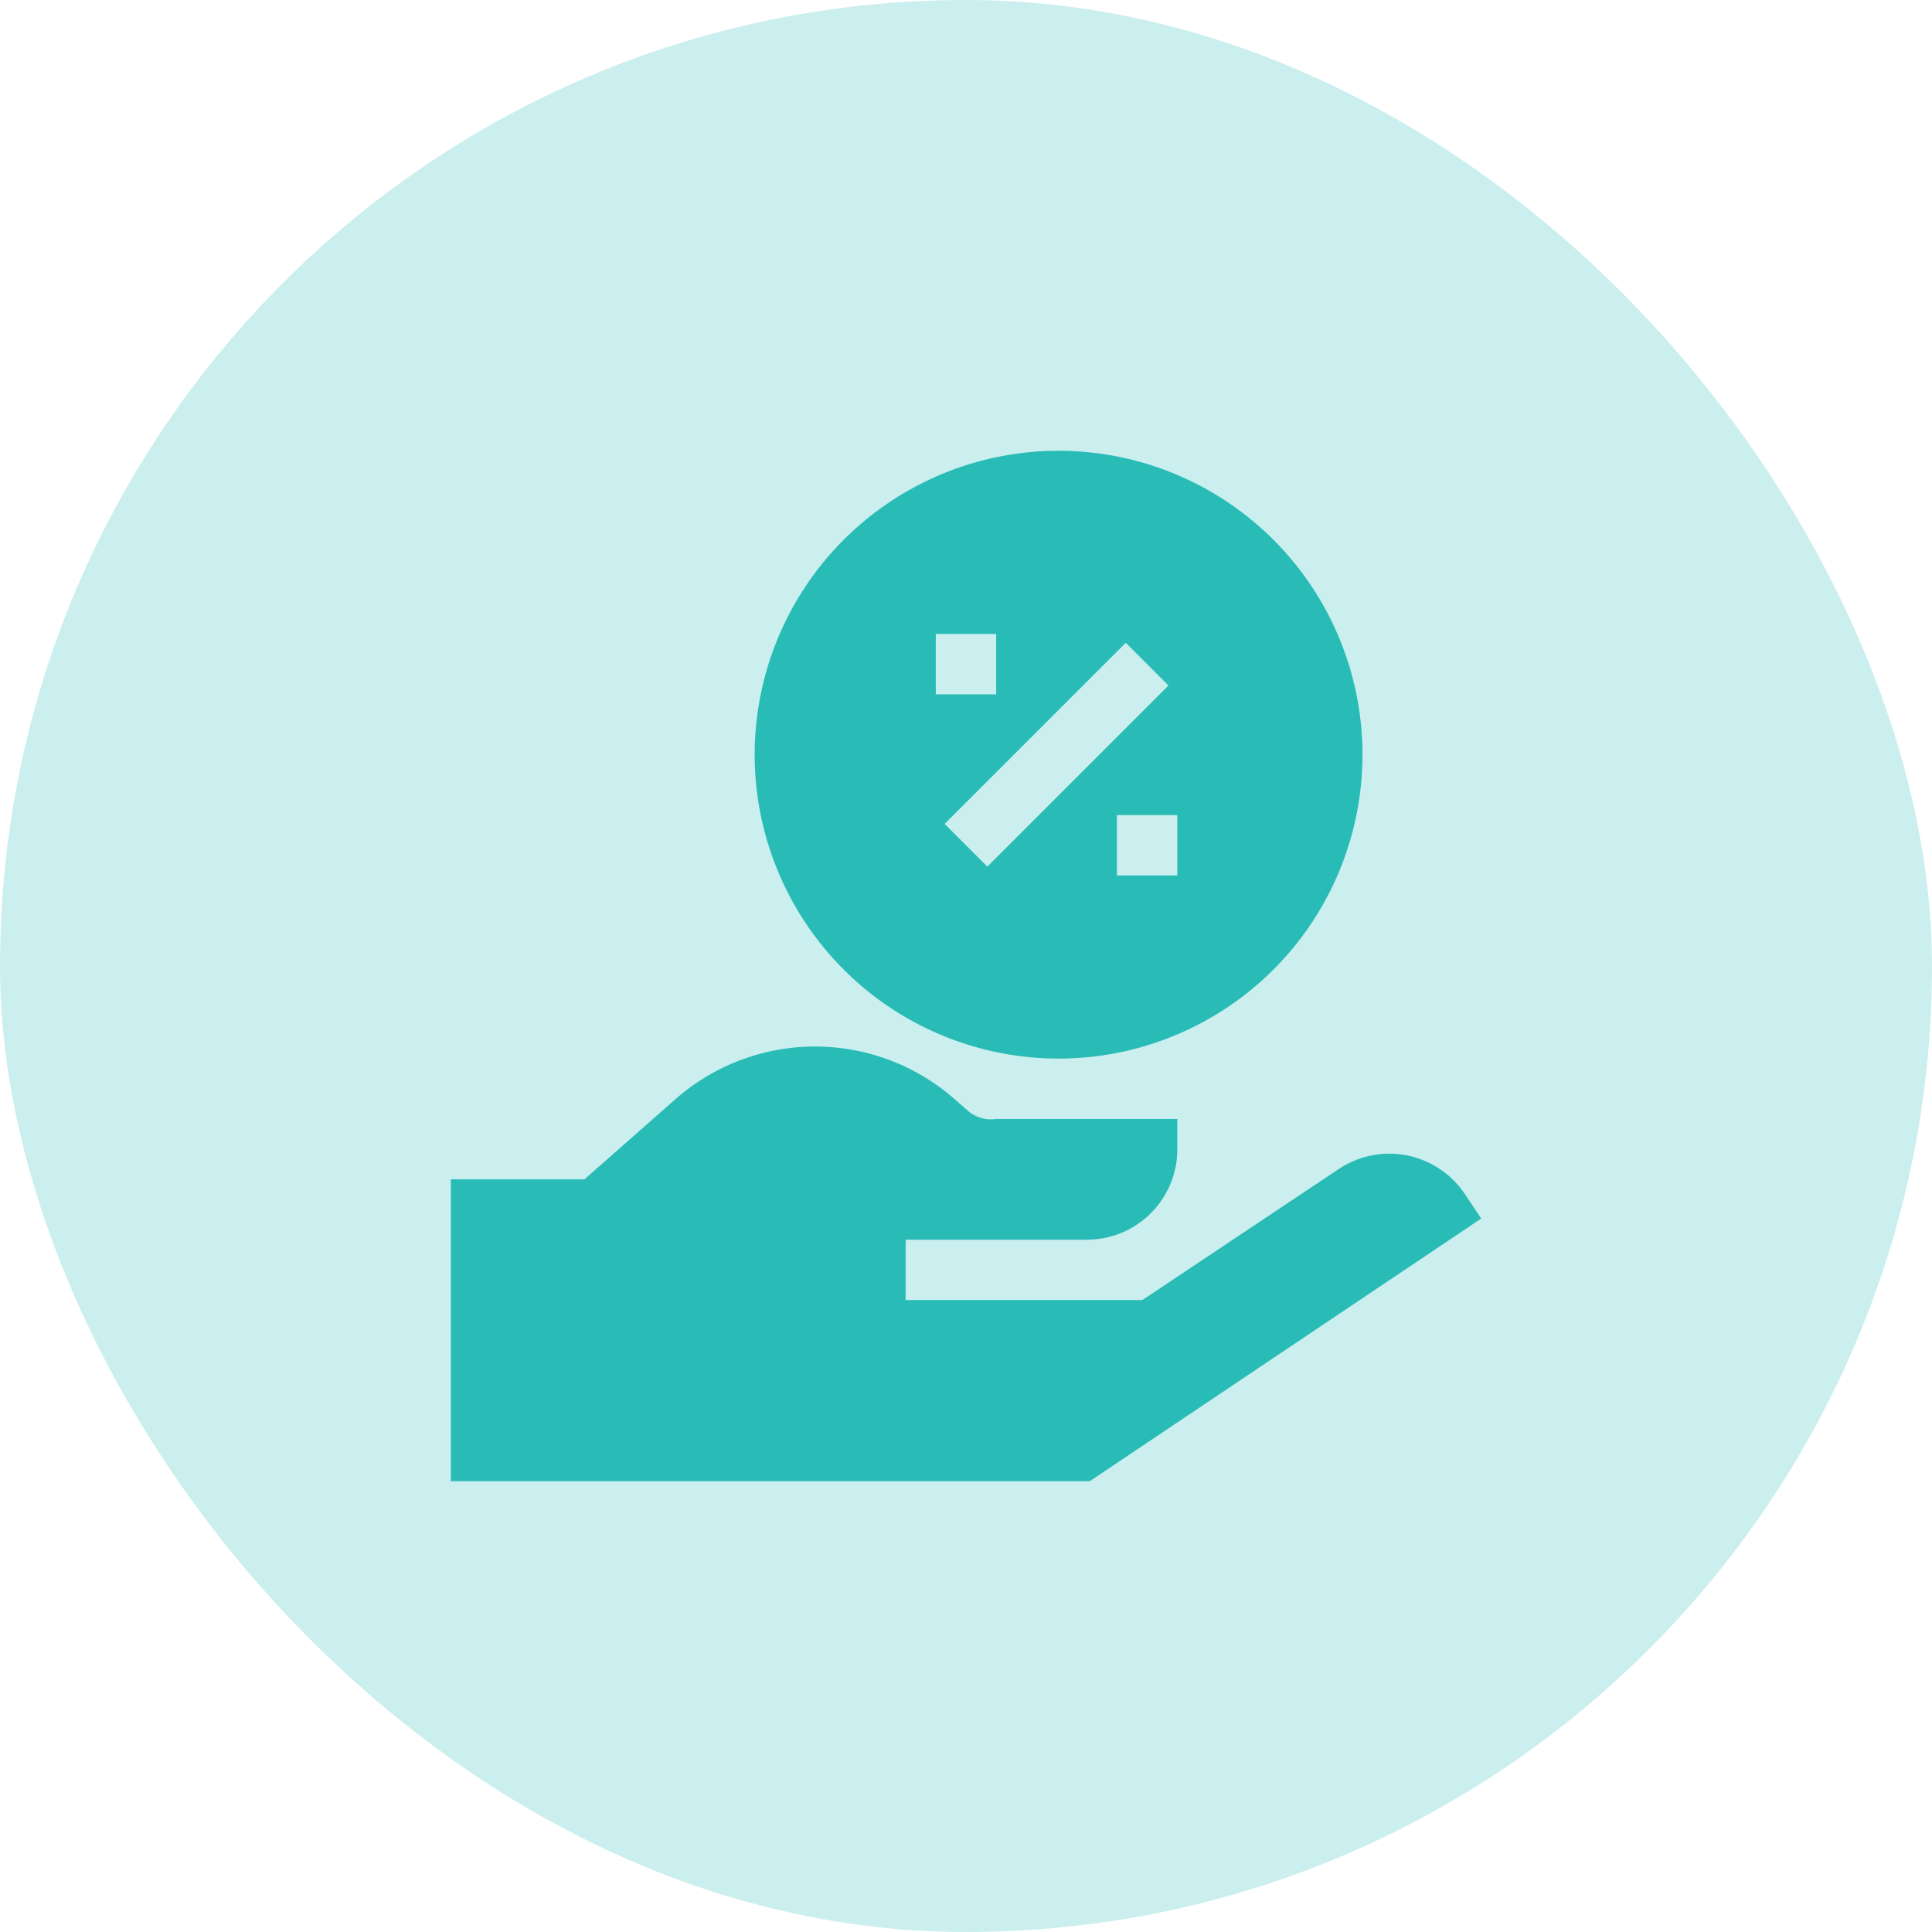
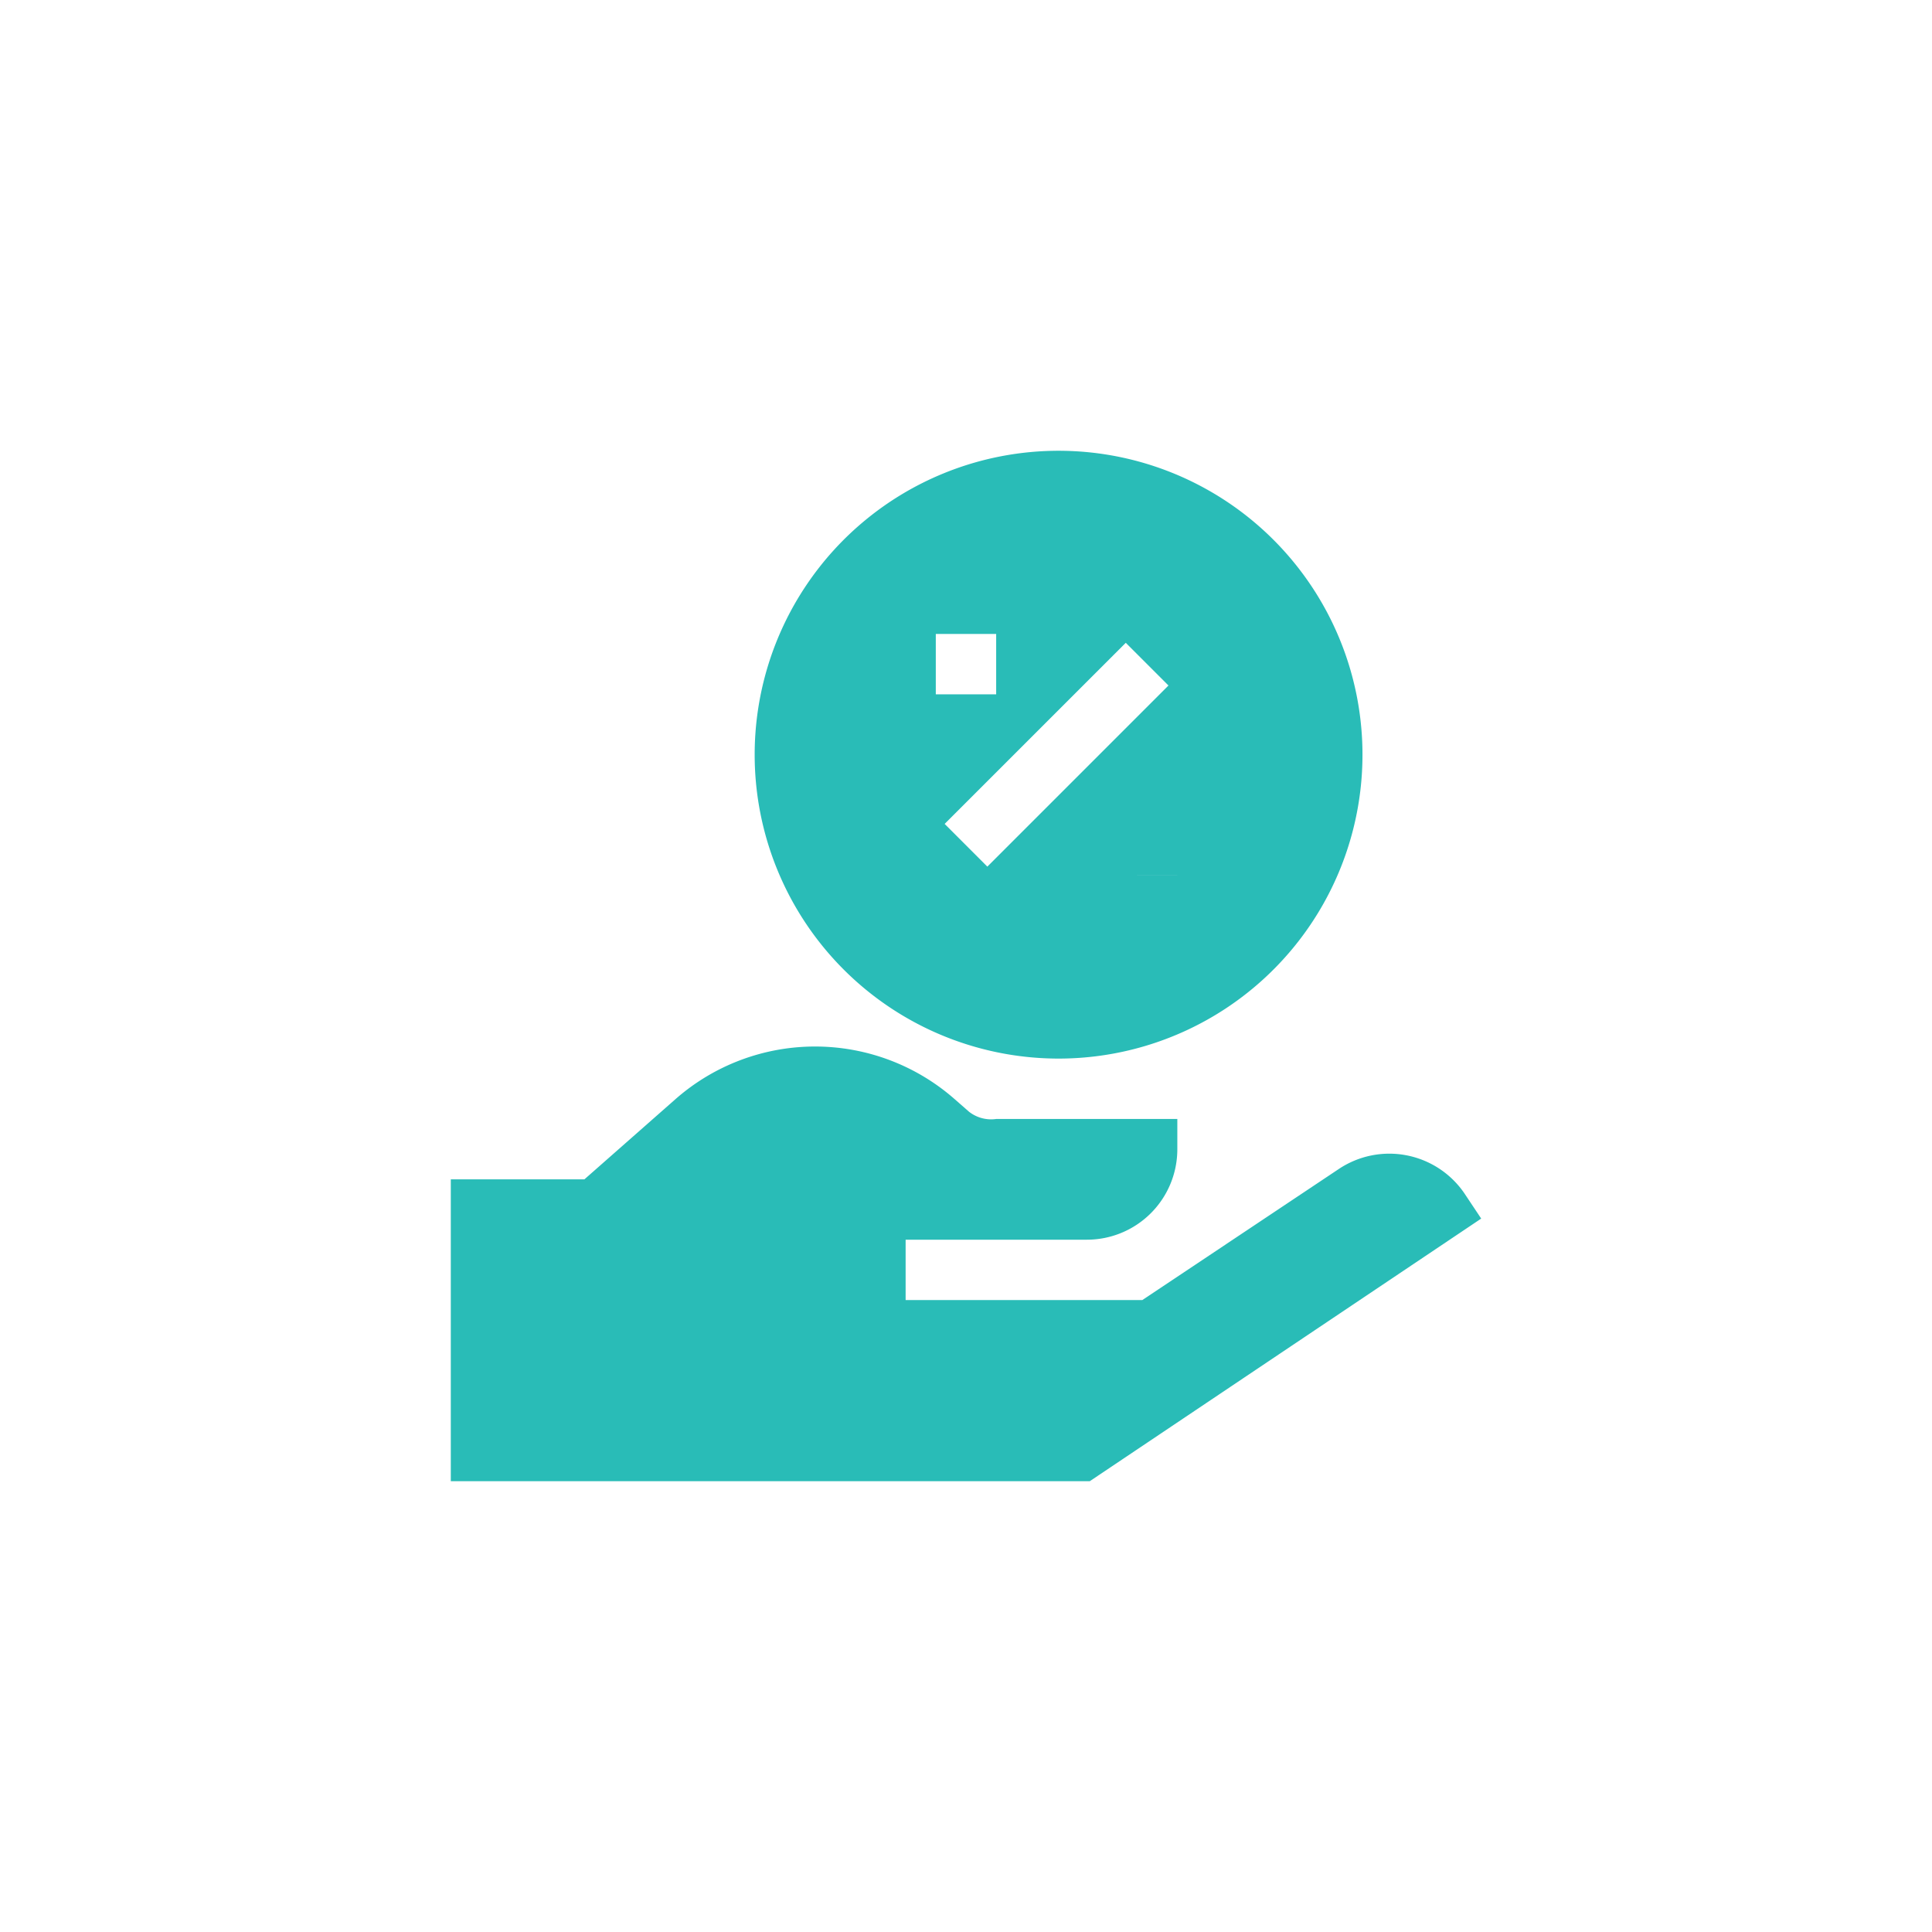
<svg xmlns="http://www.w3.org/2000/svg" width="60" height="60" viewBox="0 0 60 60">
  <g id="Loan_icon" data-name="Loan icon" transform="translate(-245 -446)">
-     <rect id="Rectangle_3554" data-name="Rectangle 3554" width="60" height="60" rx="30" transform="translate(245 446)" fill="rgba(41,188,183,0.24)" />
    <g id="interest" transform="translate(259 460)">
-       <path id="Path_41702" data-name="Path 41702" d="M160.375,18.875A9.438,9.438,0,1,0,151,9.438,9.44,9.44,0,0,0,160.375,18.875Zm3.75-5.687H162.25V11.313h1.875Zm-1.6-7.225,1.326,1.326-5.625,5.625L156.9,11.587Zm-5.9-.275H158.5V7.563h-1.875Zm0,0" transform="translate(-141.563)" fill="#29bcb7" />
+       <path id="Path_41702" data-name="Path 41702" d="M160.375,18.875A9.438,9.438,0,1,0,151,9.438,9.44,9.44,0,0,0,160.375,18.875Zm3.75-5.687H162.25h1.875Zm-1.6-7.225,1.326,1.326-5.625,5.625L156.9,11.587Zm-5.9-.275H158.5V7.563h-1.875Zm0,0" transform="translate(-141.563)" fill="#29bcb7" />
      <path id="Path_41703" data-name="Path 41703" d="M27.575,299.806l-6.1,4.069h-7.35V302H19.75a2.809,2.809,0,0,0,2.813-2.812v-.937H16.938a1.114,1.114,0,0,1-.844-.225l-.45-.394a6.566,6.566,0,0,0-8.663,0L4.15,300.125H0V309.5H19.844L32,301.344l-.525-.788A2.823,2.823,0,0,0,27.575,299.806Zm0,0" transform="translate(0 -277.5)" fill="#29bcb7" />
    </g>
  </g>
</svg>